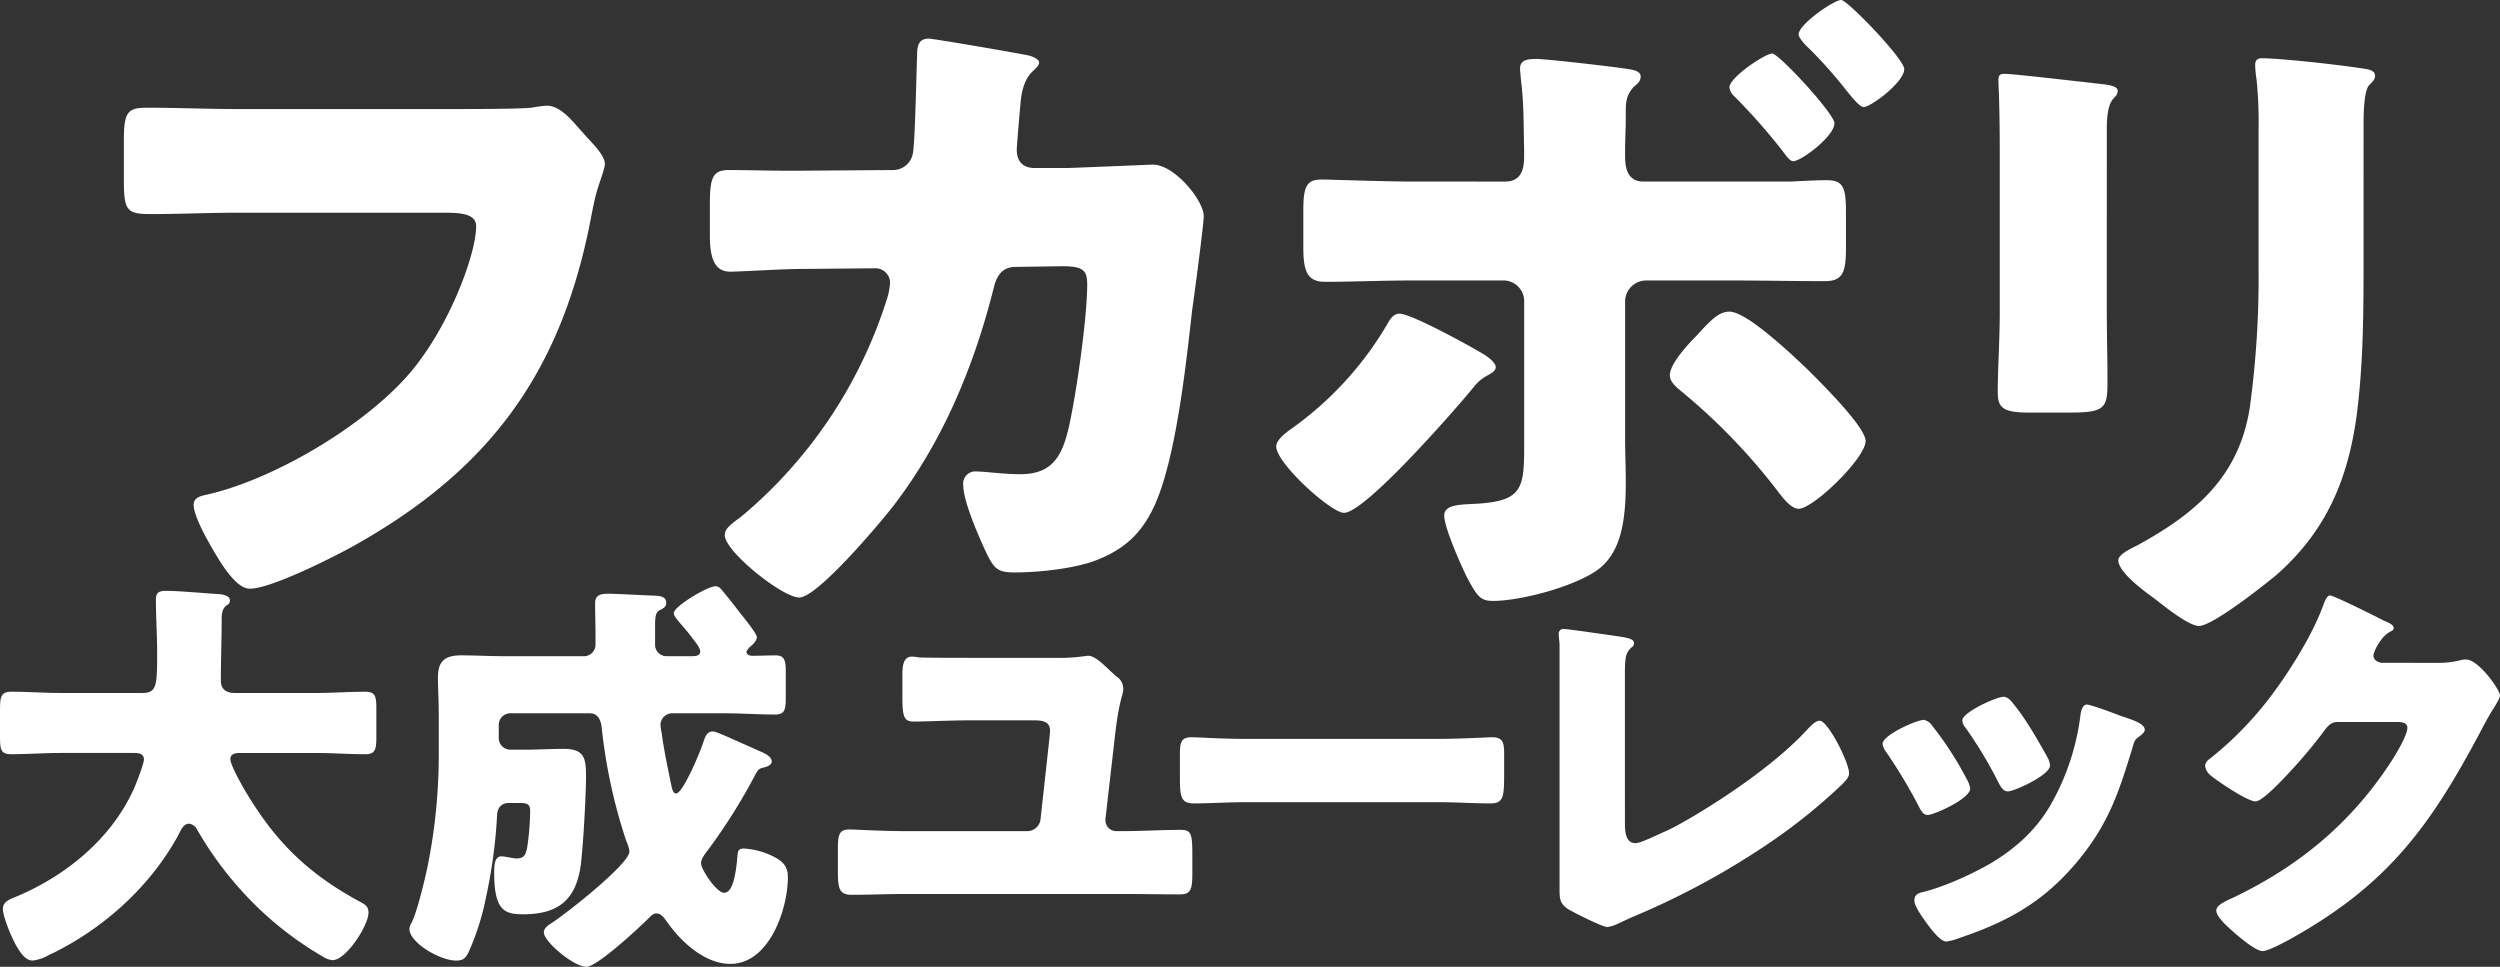
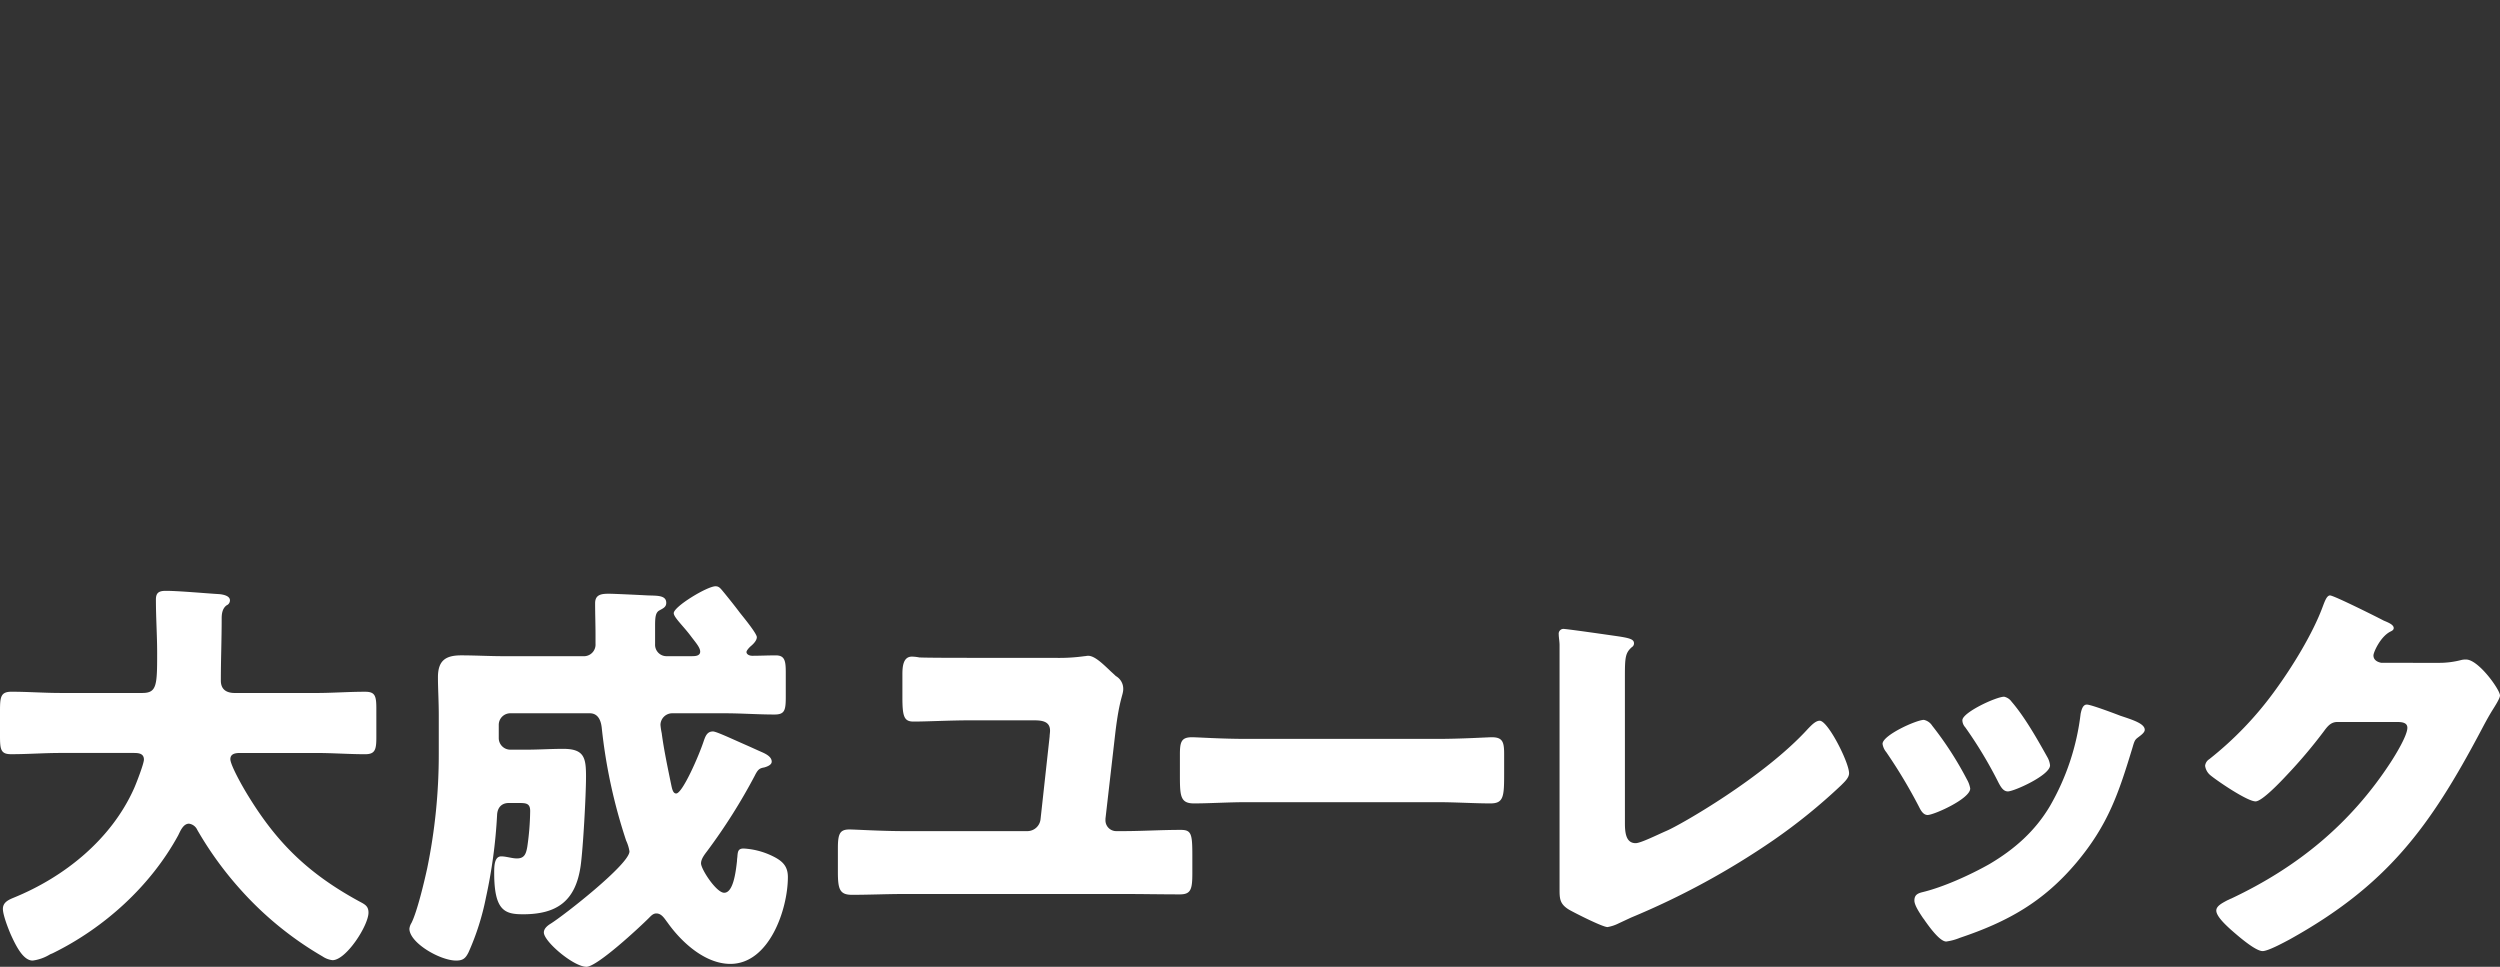
<svg xmlns="http://www.w3.org/2000/svg" width="634.725" height="245.454" viewBox="0 0 634.725 245.454">
  <rect x="0" y="0" width="634.725" height="245.454" fill="#333333" stroke="none" />
  <g transform="translate(-316.725 -380.633)">
-     <path d="M56.416-120.572c-7.74,0-15.652-.344-23.392-.344-4.816,0-5.848,1.032-5.848,8.084v10.148c0,7.912.688,8.772,6.88,8.772,7.224,0,14.62-.344,21.844-.344h52.976c4.472,0,7.74.516,7.74,3.44,0,7.4-7.568,27.692-18.748,39.388C86.172-39.044,64.844-26.488,48.332-22.7c-1.548.344-3.44.688-3.44,2.58,0,2.752,3.1,8.256,4.472,10.664C51.256-6.192,55.384,1.2,59.168,1.2,64.5,1.2,80.152-6.708,85.14-9.46c33.712-18.748,52.116-42.656,60.028-80.5.688-3.268,1.2-6.536,2.064-9.632.516-1.892,2.064-5.848,2.064-7.052,0-1.892-2.236-4.3-4.816-7.052l-2.752-3.1c-2.58-2.924-4.816-4.644-7.224-4.644a33.011,33.011,0,0,0-3.784.516c-3.44.344-14.792.344-18.92.344ZM198.832-104.92H195.22c-4.816,0-9.632-.172-14.448-.172-3.956,0-4.816,1.72-4.816,8.428v8.256c0,6.02,1.376,9.116,5.16,9.116,2.752,0,13.244-.688,18.06-.688l18.748-.172a3.709,3.709,0,0,1,3.784,3.784,23.2,23.2,0,0,1-.516,3.1A118.244,118.244,0,0,1,184.04-17.2c-2.752,2.064-4.3,3.1-4.3,4.816,0,4.128,14.62,15.824,18.92,15.824C203.3,3.44,219.644-16,222.912-20.3c12.384-16.34,20.124-35.088,25.112-54.868.688-2.924,2.064-5.332,5.5-5.332l11.868-.172c5.332,0,6.364,1.032,6.364,4.644,0,8.428-2.752,27.692-4.644,36.12-1.72,7.4-4.128,12.04-12.384,12.04-4.128,0-8.944-.688-11.008-.688a3.088,3.088,0,0,0-3.44,3.44c0,4.3,4.3,13.932,6.192,17.888,1.72,3.268,2.58,4.3,6.708,4.3,6.02,0,14.276-.86,19.952-2.752,7.568-2.752,12.212-6.708,15.652-14.1,5.5-11.868,8.084-36.12,9.632-49.88.516-3.44,2.924-21.672,2.924-23.736,0-3.956-7.4-13.072-12.9-13.072-.344,0-16.34.688-21.672.86h-8.428c-2.924,0-4.472-1.72-4.472-4.644,0-.86.86-11.008,1.032-12.556.516-4.816,2.236-6.708,3.44-7.74.688-.688,1.2-1.2,1.2-1.892,0-.86-1.892-1.548-2.58-1.72-2.236-.516-24.252-4.3-25.456-4.3-2.408,0-2.924,1.72-2.924,3.784-.172,4.3-.516,21.844-1.032,24.94a5.127,5.127,0,0,1-5.332,4.644Zm155.66,2.752c-7.568,0-20.812-.516-23.22-.516-3.784,0-4.644,1.72-4.644,7.74v9.46c0,5.848.86,8.772,5.5,8.772,6.708,0,14.62-.344,22.36-.344h22.876a5.25,5.25,0,0,1,5.332,5.332v36.292c0,11.524-.344,14.62-13.588,15.136-3.268.172-6.708.344-6.708,2.924,0,3.1,4.3,12.728,5.848,15.824,2.58,4.816,3.44,5.848,6.536,5.848,7.224,0,21.156-3.784,26.832-8.084,6.02-4.644,6.88-13.244,6.88-22.188,0-3.612-.172-7.224-.172-10.664V-71.724a5.359,5.359,0,0,1,5.332-5.332h21.5c7.912,0,15.824.172,23.908.172,4.644,0,5.332-2.408,5.332-8.6v-8.944c0-6.192-.688-8.084-4.816-8.084-2.408,0-6.02.172-9.116.344h-37.5c-4.3,0-4.644-3.956-4.644-6.536v-1.548c0-2.58.172-5.16.172-7.74v-1.376c0-2.752,0-4.644,2.064-6.88.86-.688,1.72-1.376,1.72-2.58,0-1.376-1.892-1.72-3.1-1.892-2.924-.516-20.812-2.58-23.392-2.58-2.408,0-4.128.344-4.128,2.408,0,.86.172,1.72.172,2.408.86,6.88.688,11.352.86,18.232v1.548c0,2.752-.344,6.536-4.816,6.536Zm-3.44,33.54c-1.72,0-2.58,1.72-3.268,2.924a85.63,85.63,0,0,1-23.736,25.972c-1.72,1.2-4.3,3.1-4.3,4.816,0,4.3,13.932,16.856,17.2,16.856,5.332,0,27.692-25.628,31.992-30.788,1.72-2.064,2.236-2.924,4.816-4.3.86-.516,1.72-1.032,1.72-1.892,0-1.032-1.548-2.408-3.612-3.612C366.876-61.576,353.8-68.628,351.052-68.628Zm83.764-.516c-2.752,0-4.816,2.236-8.428,6.192-2.064,2.064-6.708,7.052-6.708,9.976,0,1.548,1.376,2.752,2.58,3.784a154.1,154.1,0,0,1,24.94,25.8c1.2,1.548,3.268,4.3,5.16,4.3,3.784,0,17.028-12.9,17.028-17.2,0-3.612-11.7-15.136-14.62-18.06C450.984-57.964,439.288-69.144,434.816-69.144Zm10.836-65.532c-1.72,0-10.836,6.02-10.836,8.6a3.4,3.4,0,0,0,1.032,2.064,155.02,155.02,0,0,1,12.212,13.76c1.032,1.376,2.064,2.924,2.924,2.924,2.064,0,10.492-6.364,10.492-9.632C461.476-119.368,447.372-134.676,445.652-134.676ZM463.2-148.264c-1.892,0-10.836,6.192-10.836,8.772,0,.516,1.032,2.064,2.58,3.44a113.788,113.788,0,0,1,8.944,9.976c2.58,3.268,4.128,4.988,4.988,4.988,1.892,0,10.32-6.364,10.32-9.632C479.192-133.3,464.744-148.264,463.2-148.264Zm67.424,32.68c0-8.944,2.752-7.224,2.752-9.632,0-1.2-2.064-1.548-5.848-1.892-.86-.172-1.72-.172-2.752-.344-3.44-.344-17.888-2.064-20.124-2.064-1.2,0-1.548.344-1.548,1.72s.172,3.44.172,4.988c.172,5.676.172,11.524.172,17.2v36.292c0,7.4-.516,14.964-.516,20.64,0,3.956,1.376,5.16,7.912,5.16H521.5c8.944,0,9.288-1.376,9.288-8.084,0-6.02-.172-12.04-.172-18.232Zm65.188-1.376c0-3.1.172-8.256,1.376-9.632.86-.86,1.548-1.548,1.548-2.408,0-1.548-2.064-1.72-3.268-1.892-5.332-.86-20.64-2.58-25.456-2.58-1.2,0-1.72.516-1.72,1.72a25.661,25.661,0,0,0,.344,3.612,107.856,107.856,0,0,1,.516,12.9v35.26a242.714,242.714,0,0,1-2.236,35.26C564.16-27.176,553.152-17.888,538.36-9.8c-1.376.688-4.816,2.236-4.816,3.784,0,3.1,6.88,8.084,9.288,9.8,2.408,1.892,8.6,6.88,11.18,6.88,3.44,0,16.512-10.32,19.608-12.9C586.348-13.416,591.852-26.488,594.088-43c1.72-13.416,1.72-26.832,1.72-40.248Z" transform="translate(321 528.897)" fill="#fff" />
    <path d="M62.265-83.58a1.364,1.364,0,0,0,.84-1.26c0-1.155-1.68-1.47-2.625-1.575-3.57-.21-10.395-.84-13.65-.84-1.68,0-2.52.42-2.52,2.2,0,4.62.315,9.135.315,13.65,0,8.19-.1,10.08-3.78,10.08H20.16c-4.2,0-8.4-.315-12.495-.315-2.73,0-2.94,1.26-2.94,4.83V-50.4c0,3.465.21,4.62,2.835,4.62,4.2,0,8.4-.315,12.6-.315H38.535c1.155,0,2.73,0,2.73,1.68,0,1.05-1.995,6.2-2.52,7.35C32.97-24.15,21.105-14.6,8.19-9.345,6.93-8.82,5.46-8.19,5.46-6.51c0,1.575,1.365,5.04,2,6.51,1.47,3.255,3.255,6.615,5.565,6.615A11.218,11.218,0,0,0,17.43,5.04c.21-.105.525-.21.735-.315C31.185-1.68,42.945-12.285,49.98-25.2c.525-1.05,1.26-2.94,2.73-2.94a2.713,2.713,0,0,1,2.1,1.575A89.169,89.169,0,0,0,66.045-11.13a85.472,85.472,0,0,0,20.58,16.7,5.693,5.693,0,0,0,2.52.945c3.465,0,9.135-8.82,9.135-12.075,0-1.68-.945-2.1-2.31-2.835-13.335-7.245-21.1-15.225-28.14-26.67-1.575-2.52-4.62-7.98-4.62-9.45,0-1.575,1.68-1.575,2.625-1.575h19.11c4.2,0,8.4.315,12.495.315,2.52,0,2.835-1.155,2.835-4.305V-57.33c0-3.255-.315-4.305-2.835-4.305-4.2,0-8.4.315-12.495.315H64.365c-2.1,0-3.57-.84-3.57-3.15,0-5.25.21-10.395.21-15.645C61-81.27,61.11-82.74,62.265-83.58Zm111.72,12.915a2.9,2.9,0,0,1-2.94-3.045v-4.62c0-2.205.1-3.465,1.155-3.99.945-.525,1.68-.84,1.68-1.89,0-1.995-2.415-1.785-4.83-1.89-1.89-.1-8.4-.42-9.765-.42-1.89,0-3.465.21-3.465,2.415,0,2.73.1,5.355.1,7.98v2.31a2.948,2.948,0,0,1-2.73,3.15h-20.58c-3.57,0-7.245-.21-10.815-.21-3.99,0-5.88,1.365-5.88,5.565,0,2.835.21,6.09.21,9.66v9.66a143.4,143.4,0,0,1-2.94,29.19c-.735,3.36-2.52,10.92-3.99,13.86a3.528,3.528,0,0,0-.525,1.47c0,3.57,7.77,8.085,11.865,8.085,1.785,0,2.415-.63,3.15-2.1a64.541,64.541,0,0,0,4.41-13.86,129.4,129.4,0,0,0,2.835-21c.1-2.1,1.365-3.045,2.94-3.045h2.415c1.89,0,3.045,0,3.045,2a66.951,66.951,0,0,1-.735,9.135c-.315,1.785-.735,2.94-2.625,2.94-1.26,0-2.73-.525-3.99-.525-1.785,0-1.785,2.625-1.785,4.2,0,9.66,2.73,10.5,7.35,10.5,8.715,0,13.335-3.465,14.6-12.285.63-4.515,1.365-17.955,1.365-22.68s-.42-7.035-5.775-7.035c-3.15,0-6.3.21-9.45.21h-3.99a2.935,2.935,0,0,1-2.94-2.94v-3.36a2.935,2.935,0,0,1,2.94-2.94h20.16c2.1,0,2.835,1.785,3.045,3.675a135.98,135.98,0,0,0,6.2,28.665,10.091,10.091,0,0,1,.84,2.73c0,3.255-16.8,16.38-20.055,18.375-.84.525-1.68,1.26-1.68,2.205,0,2.31,7.56,8.715,10.815,8.715,2.73,0,13.545-10.08,15.855-12.39.525-.525,1.05-1.155,1.89-1.155,1.365,0,2.1,1.365,2.835,2.31,3.57,5.04,9.555,10.5,15.96,10.5,9.87,0,14.6-13.86,14.6-22.05,0-3.045-1.68-4.305-4.41-5.565a19.182,19.182,0,0,0-6.825-1.68c-1.365,0-1.47.735-1.575,1.89,0,.315-.105.735-.105,1.26-.315,2.835-.945,8.085-3.255,8.085-2,0-5.88-5.985-5.88-7.455,0-1.155.945-2.31,1.575-3.15A146.037,146.037,0,0,0,196.35-40.32c.84-1.68,1.26-1.89,2.415-2.1.735-.21,1.89-.63,1.89-1.47,0-1.365-1.785-2.1-2.73-2.52-.735-.315-2.31-1.05-3.99-1.785-3.36-1.47-7.35-3.36-8.19-3.36-1.47,0-1.89,1.155-2.31,2.31-1.26,3.885-5.46,13.44-7.035,13.44-.84,0-1.05-1.26-1.26-2.2-.84-4.1-1.89-9.03-2.415-13.125a17.014,17.014,0,0,1-.315-2.1,3,3,0,0,1,2.94-2.94h13.335c4.2,0,8.505.315,12.705.315,2.625,0,2.835-1.155,2.835-4.62v-5.985c0-2.94-.21-4.41-2.52-4.41-2,0-3.99.1-5.985.1-.84,0-1.47-.42-1.47-.945,0-.42.735-1.155.945-1.365.63-.525,1.68-1.47,1.68-2.415s-3.465-5.145-4.3-6.2c-1.26-1.68-2.52-3.255-3.885-4.935-1.05-1.26-1.365-1.785-2.31-1.785-2.1,0-10.6,5.145-10.6,6.825,0,1.05,2.415,3.255,4.3,5.775,1.26,1.68,2.415,2.94,2.415,3.99s-1.155,1.155-1.995,1.155Zm76.965.42c-2.415,0-10.71,0-12.81-.1a10.4,10.4,0,0,0-1.89-.21c-2.31,0-2.415,2.73-2.415,4.62v5.67c0,4.935.42,6.2,2.835,6.2,3.36,0,9.45-.315,14.49-.315h15.96c2.1,0,4.2.21,4.2,2.625,0,.525-.105,1.05-.105,1.47L268.9-29.19a3.381,3.381,0,0,1-3.255,2.94H234.465c-6.195,0-12.495-.42-14.07-.42-2.415,0-2.94,1.05-2.94,4.725v5.985c0,4.41.42,5.88,3.57,5.88,4.41,0,8.925-.21,13.44-.21H289.7c4.83,0,9.66.1,14.6.1,2.835,0,3.15-1.365,3.15-5.46v-4.3c0-5.565-.21-6.615-2.94-6.615-4.935,0-9.87.315-14.8.315H288.12a2.736,2.736,0,0,1-2.73-2.835V-29.4l2.52-21.945c1.05-8.715,1.995-9.345,1.995-11.025a3.708,3.708,0,0,0-1.89-3.255c-.525-.525-1.155-1.05-1.68-1.575-1.89-1.785-3.78-3.57-5.355-3.57-.315,0-.63.105-.945.105a46.283,46.283,0,0,1-7.665.42Zm70.35,20.58c-6.615,0-12.495-.42-13.965-.42-2.73,0-3.045,1.26-3.045,4.41v4.83c0,5.565,0,7.56,3.57,7.56,3.885,0,8.82-.315,13.44-.315h48.3c4.62,0,9.45.315,13.545.315,3.36,0,3.465-1.785,3.465-7.56v-5.04c0-3.045-.42-4.2-3.15-4.2-.945,0-7.665.42-13.86.42Zm95.97-15.75c0-4.935.1-6.09,1.785-7.56a1.1,1.1,0,0,0,.525-.945c0-1.05-1.05-1.365-4.725-1.89-2.2-.315-12.39-1.785-13.23-1.785a1.213,1.213,0,0,0-1.155,1.365c0,.735.21,1.89.21,2.73v61.845c0,2.52,0,3.885,2.415,5.355,1.47.84,8.505,4.41,9.765,4.41a10.011,10.011,0,0,0,2.835-.945l3.15-1.47a197.121,197.121,0,0,0,36.12-19.635A145.107,145.107,0,0,0,472.185-37.9c.84-.84,2-1.89,2-3.045,0-2.73-5.355-13.335-7.455-13.335-1.05,0-2.1,1.155-2.94,2-11.13,12.285-32.445,24.465-35.91,25.935-2.415,1.05-6.615,3.15-7.875,3.15-2.415,0-2.73-2.52-2.73-5.04Zm78.015,12.39a3.337,3.337,0,0,0-2.1-1.47c-1.89,0-10.5,3.885-10.5,6.09a4.226,4.226,0,0,0,.945,2.1,130.669,130.669,0,0,1,8.3,13.86c.42.84,1.05,2.1,2.2,2.1,1.575,0,10.815-4.1,10.815-6.72a6.9,6.9,0,0,0-.84-2.31A86.813,86.813,0,0,0,495.285-53.025Zm18.27-7.35c-1.995,0-10.605,3.99-10.605,5.985a2.74,2.74,0,0,0,.735,1.785A107.786,107.786,0,0,1,512.19-38.43c.525.945,1.155,2.1,2.31,2.1,1.575,0,10.71-4.1,10.71-6.615a5.189,5.189,0,0,0-.63-1.995c-2.52-4.515-5.775-10.29-9.135-14.175A3.135,3.135,0,0,0,513.555-60.375Zm21,1.995c-1.05,0-1.365,1.365-1.575,2.31a61.126,61.126,0,0,1-7.77,23.415c-3.78,6.4-9.03,11.025-15.435,14.8-4.83,2.73-11.76,5.88-17.115,7.14-1.155.315-1.89.735-1.89,2.1,0,1.155,1.26,3.045,2.1,4.305.21.315.42.525.525.735,1.05,1.47,3.78,5.355,5.46,5.355A14.2,14.2,0,0,0,502.32.84C514.5-3.255,523.53-8.3,531.93-18.27c8.085-9.66,10.71-17.64,14.28-29.4.525-1.89.735-1.89,1.68-2.625.84-.63,1.365-1.155,1.365-1.68,0-1.575-3.045-2.52-6.2-3.57C541.7-56.07,535.6-58.38,534.555-58.38Zm74.76-10.6c-1.05-.21-1.995-.735-1.995-1.89,0-.735,1.68-4.62,4.2-5.985.42-.21.945-.42.945-.945,0-.84-1.26-1.365-2.52-1.89-1.785-.945-12.7-6.4-13.65-6.4-.84,0-1.365,1.575-1.89,2.94-2.52,6.825-7.77,15.33-12.075,21.21a87.489,87.489,0,0,1-16.7,17.43,2.252,2.252,0,0,0-1.05,1.68,3.778,3.778,0,0,0,1.365,2.415c1.785,1.47,9.345,6.615,11.445,6.615,1.68,0,6.615-5.25,7.98-6.72a127.249,127.249,0,0,0,9.24-10.92c.945-1.26,1.785-2.52,3.57-2.52H613.2c1.26,0,2.73.1,2.73,1.47,0,1.995-3.045,6.93-4.2,8.715-10.185,15.645-23.625,26.67-40.53,34.65-.315.1-.63.315-.945.42-1.365.735-2.835,1.47-2.835,2.625,0,1.47,2.415,3.675,3.675,4.83,1.68,1.47,6.2,5.46,8.085,5.46,1.365,0,5.25-2.1,6.825-2.94,24.78-13.755,35.6-28.455,48.615-53.025.945-1.785,1.89-3.57,2.94-5.25.525-.84,1.89-2.94,1.89-3.675,0-1.47-5.46-9.135-8.61-9.135a4.306,4.306,0,0,0-1.155.105,22.27,22.27,0,0,1-5.88.735Z" transform="translate(312 617.897)" fill="#fff" />
  </g>
</svg>